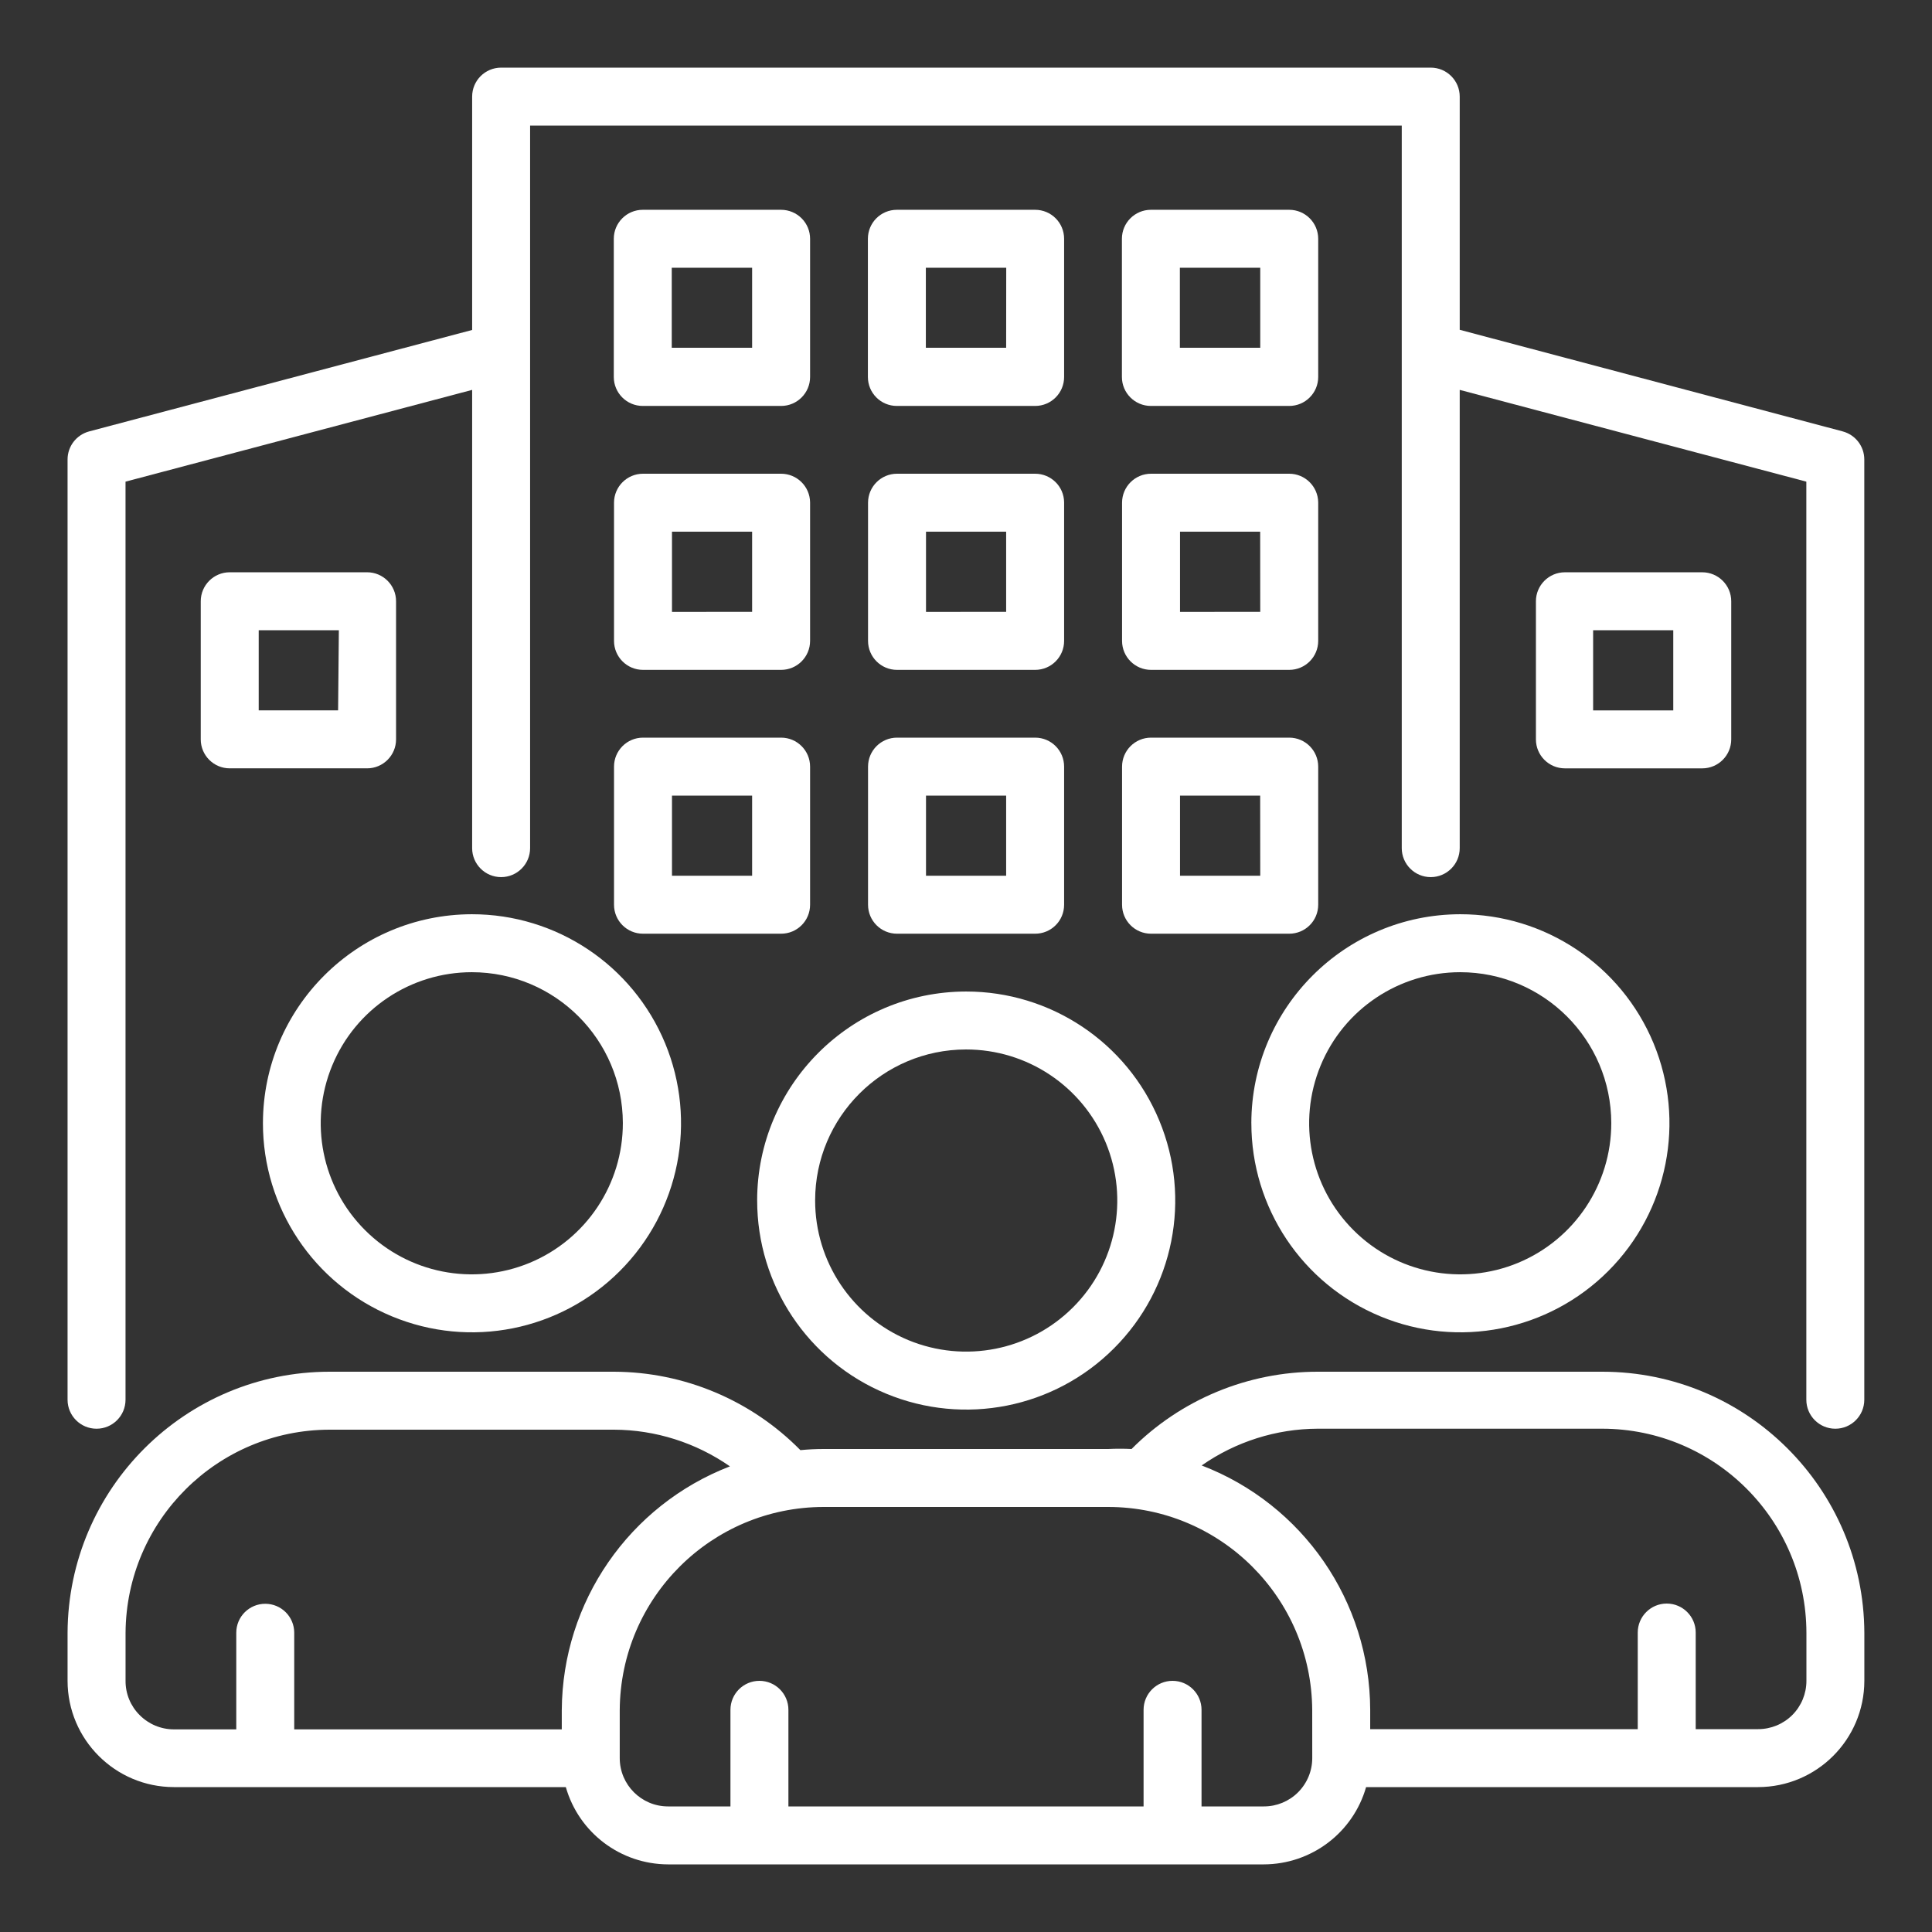
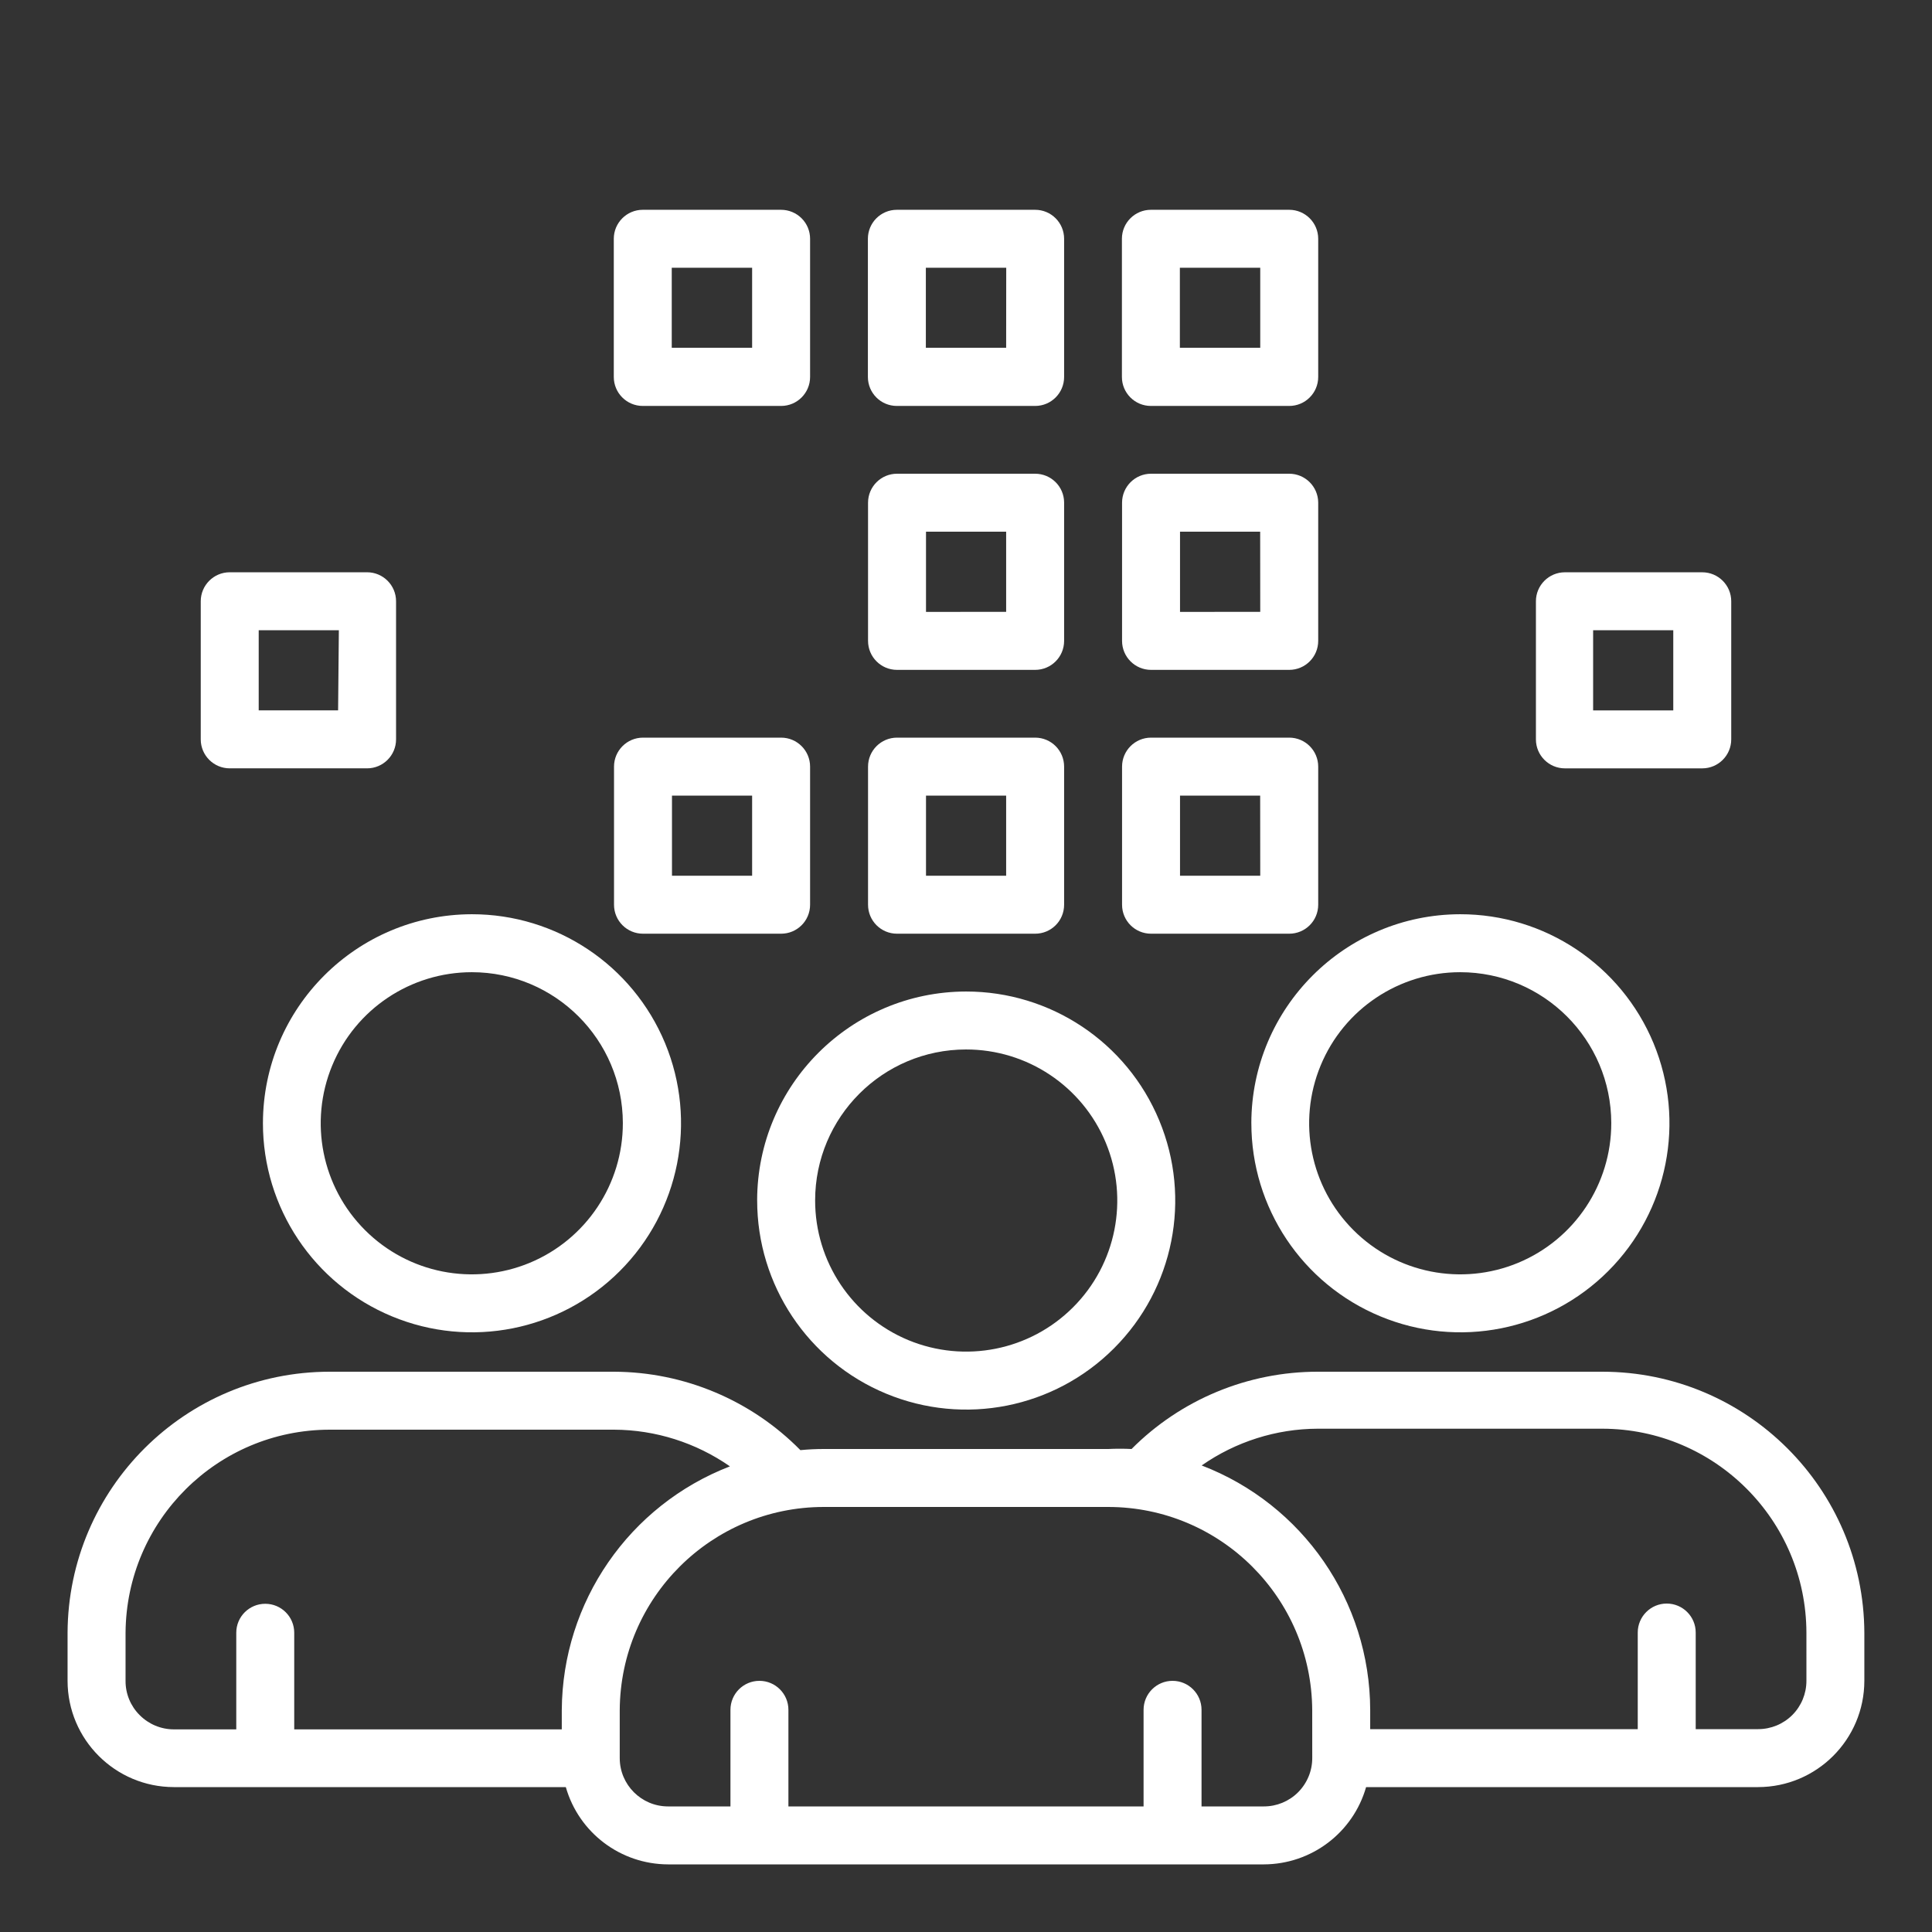
<svg xmlns="http://www.w3.org/2000/svg" width="1200pt" height="1200pt" version="1.1" viewBox="0 0 1200 1200">
  <rect x="0" y="0" width="1200" height="1200" fill="#333333" stroke="none" />
-   <path d="m1144.5 267.94-237.84-63.094v-144.84c0-9.938-8.062-18-18-18h-577.4c-9.938 0-18 8.062-18 18v144.94l-237.84 63c-7.922 2.109-13.453 9.234-13.453 17.438v584.02c0 9.938 8.062 18 18 18s18-8.062 18-18v-570.24l215.29-57v284.63c0 9.938 8.062 18 18 18s18-8.062 18-18v-448.78h541.4v448.78c0 9.938 8.062 18 18 18s18-8.062 18-18v-284.63l215.29 57v570.24c0 9.938 8.062 18 18 18s18-8.062 18-18v-584.02c0-8.203-5.531-15.328-13.453-17.438z" fill="#fff" />
  <path d="m470.29 745.55c-0.047 52.547 31.547 99.938 80.062 120.05 48.562 20.156 104.44 9.047 141.56-28.125 37.172-37.125 48.281-93 28.125-141.52-20.109-48.562-67.5-80.156-120.05-80.109-71.578 0.141-129.61 58.125-129.71 129.71zm129.71-93.703c37.969-0.047 72.234 22.781 86.812 57.891 14.531 35.062 6.516 75.469-20.344 102.28-26.859 26.859-67.219 34.875-102.33 20.344-35.062-14.578-57.891-48.844-57.844-86.812 0.047-51.703 41.953-93.656 93.703-93.703z" fill="#fff" />
  <path d="m163.31 697.55c-0.047 52.547 31.594 99.938 80.109 120.05 48.516 20.156 104.39 9.047 141.56-28.125 37.125-37.125 48.234-93 28.125-141.52-20.156-48.562-67.547-80.156-120.05-80.109-71.625 0.141-129.61 58.125-129.74 129.71zm223.55 0c0.047 37.969-22.781 72.234-57.844 86.812-35.062 14.531-75.422 6.562-102.28-20.297-26.859-26.812-34.922-67.172-20.391-102.28 14.484-35.062 48.75-57.938 86.719-57.938 51.75 0.047 93.703 41.953 93.797 93.703z" fill="#fff" />
  <path d="m995.29 852h-176.68c-43.453-0.047-85.125 17.203-115.78 48-4.828-0.234-9.703-0.234-14.531 0h-176.63c-4.875 0-9.703 0.234-14.531 0.703-30.562-31.031-72.234-48.562-115.78-48.703h-176.68c-89.578 0.047-162.32 72.516-162.71 162.14v29.859c0.047 36.422 29.578 65.953 66 66h243.47c8.109 28.359 33.984 47.906 63.469 48h370.13c29.484-0.094 55.359-19.641 63.469-48h243.47c36.422-0.047 65.953-29.578 66-66v-29.859c-0.375-89.625-73.125-162.1-162.71-162.14zm-646.36 210.14v12h-166.18v-60c0-9.984-8.062-18-18-18s-18 8.016-18 18v60h-38.766c-7.969 0-15.609-3.188-21.234-8.859-5.672-5.625-8.812-13.312-8.766-21.281v-29.859c0.469-69.703 57-126 126.71-126.14h176.68c25.734 0.094 50.859 8.062 72 22.781-62.625 24.188-104.06 84.234-104.44 151.36zm466.13 29.859c0 7.969-3.188 15.609-8.812 21.234s-13.266 8.766-21.188 8.766h-38.766v-60c0-9.938-8.062-18-18-18s-18 8.062-18 18v60h-220.6v-60c0-9.938-8.062-18-18-18s-18 8.062-18 18v60h-38.766c-16.547 0-30-13.453-30-30v-29.859c0.422-69.75 57-126.1 126.74-126.14h176.63c69.75 0.047 126.32 56.391 126.74 126.14zm306.94-48c0 7.969-3.141 15.609-8.766 21.234s-13.266 8.766-21.234 8.766h-38.766v-60c0-9.938-8.062-18-18-18s-18 8.062-18 18v60h-166.18v-12c-0.188-67.359-41.766-127.64-104.67-151.78 21.141-14.766 46.266-22.734 72-22.828h176.9c69.891 0.141 126.56 56.812 126.71 126.74z" fill="#fff" />
  <path d="m777.24 697.55c-0.047 52.547 31.594 99.938 80.109 120.05 48.516 20.156 104.39 9.047 141.56-28.125 37.125-37.125 48.234-93 28.125-141.52-20.156-48.562-67.547-80.156-120.1-80.109-71.578 0.141-129.56 58.125-129.71 129.71zm223.55 0c0.047 37.969-22.781 72.234-57.844 86.812-35.062 14.531-75.422 6.562-102.28-20.297-26.859-26.812-34.922-67.172-20.391-102.28 14.484-35.062 48.75-57.938 86.672-57.938 51.797 0.047 93.75 41.953 93.844 93.703z" fill="#fff" />
  <path d="m485.16 130.31h-85.922c-9.938 0-18 8.062-18 18v85.828c0 9.938 8.062 18 18 18h85.922c9.938 0 18-8.062 18-18v-85.828c0-4.781-1.875-9.328-5.25-12.703s-7.969-5.297-12.75-5.297zm-18 85.688h-49.922v-49.688h49.922z" fill="#fff" />
  <path d="m642.94 130.31h-85.875c-9.984 0-18 8.062-18 18v85.828c0 9.938 8.016 18 18 18h85.922-0.047c9.984 0 18-8.062 18-18v-85.828c0-9.938-8.016-18-18-18zm-18 85.688h-49.875v-49.688h49.922z" fill="#fff" />
  <path d="m800.76 130.31h-85.922c-9.938 0-18 8.062-18 18v85.828c0 9.938 8.062 18 18 18h85.922c9.938 0 18-8.062 18-18v-85.828c0-9.938-8.062-18-18-18zm-18 85.688h-49.922v-49.688h49.922z" fill="#fff" />
-   <path d="m485.16 294.24h-85.781c-9.938 0-18 8.062-18 18v85.828c0 9.938 8.062 18 18 18h85.781c9.938 0 18-8.062 18-18v-86.062c-0.141-9.844-8.156-17.766-18-17.766zm-18 85.781-49.781 0.047v-49.828h49.781z" fill="#fff" />
  <path d="m642.94 294.24h-85.781c-9.938 0-18 8.062-18 18v85.828c0 9.938 8.062 18 18 18h85.781c9.984 0 18-8.062 18-18v-86.062c-0.094-9.844-8.109-17.766-18-17.766zm-18 85.781-49.781 0.047v-49.828h49.781z" fill="#fff" />
  <path d="m800.76 294.24h-85.828c-9.938 0-18 8.062-18 18v85.828c0 9.938 8.062 18 18 18h85.828c9.938 0 18-8.062 18-18v-86.062c-0.141-9.844-8.156-17.766-18-17.766zm-18 85.781-49.828 0.047v-49.828h49.781z" fill="#fff" />
  <path d="m228 355.45h-85.312c-9.938 0-18 8.062-18 18v85.781c0 9.938 8.062 18 18 18h85.312c9.938 0 18-8.062 18-18v-85.781c0-9.938-8.062-18-18-18zm-18 85.781h-49.312v-49.781h49.781z" fill="#fff" />
  <path d="m1057.3 477.24c9.938 0 18-8.062 18-18v-85.781c0-9.938-8.062-18-18-18h-85.312c-9.938 0-18 8.062-18 18v85.781c0 9.938 8.062 18 18 18zm-67.781-85.781h49.781v49.781h-49.781z" fill="#fff" />
  <path d="m485.16 458.16h-85.781c-9.938 0-18 8.062-18 18v85.781c0 9.984 8.062 18 18 18h85.781c9.938 0 18-8.016 18-18v-85.781c0-9.938-8.062-18-18-18zm-18 85.781h-49.781v-49.781h49.781z" fill="#fff" />
  <path d="m642.94 458.16h-85.781c-9.938 0-18 8.062-18 18v85.781c0 9.984 8.062 18 18 18h85.781c9.984 0 18-8.016 18-18v-85.781c0-9.938-8.016-18-18-18zm-18 85.781h-49.781v-49.781h49.781z" fill="#fff" />
  <path d="m800.76 458.16h-85.828c-9.938 0-18 8.062-18 18v85.781c0 9.984 8.062 18 18 18h85.828c9.938 0 18-8.016 18-18v-85.781c0-9.938-8.062-18-18-18zm-18 85.781h-49.828v-49.781h49.781z" fill="#fff" />
</svg>